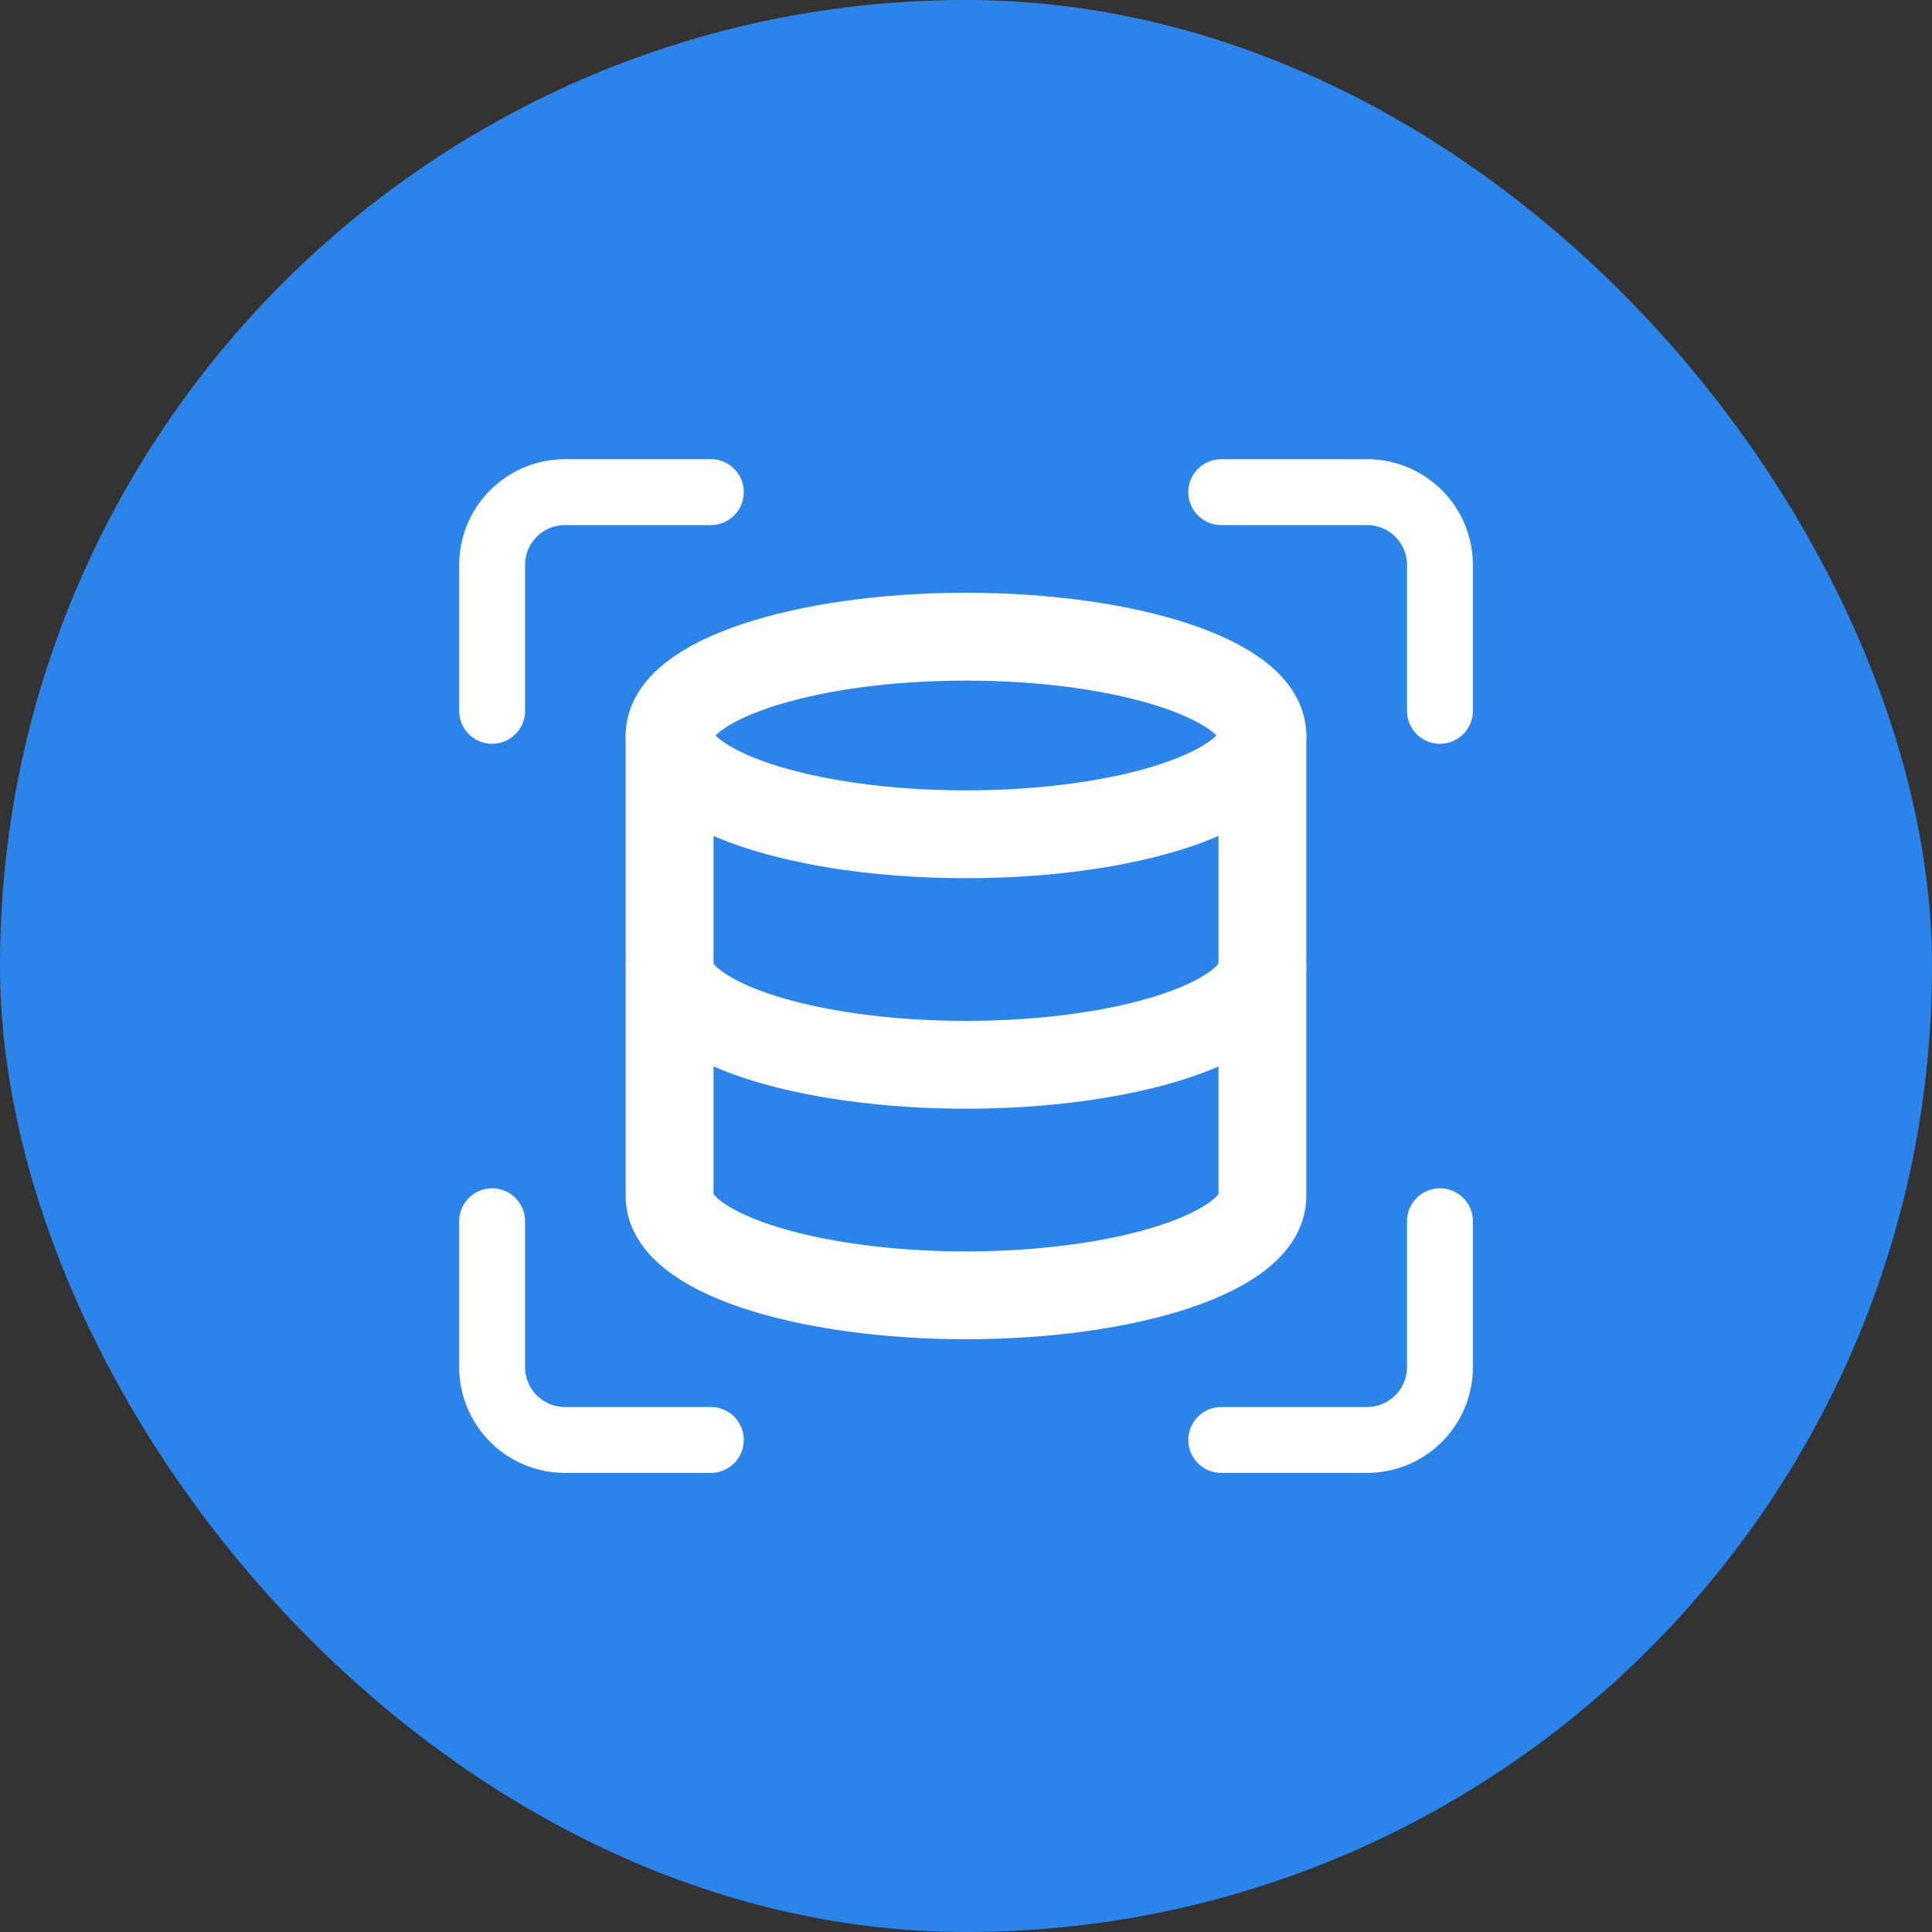
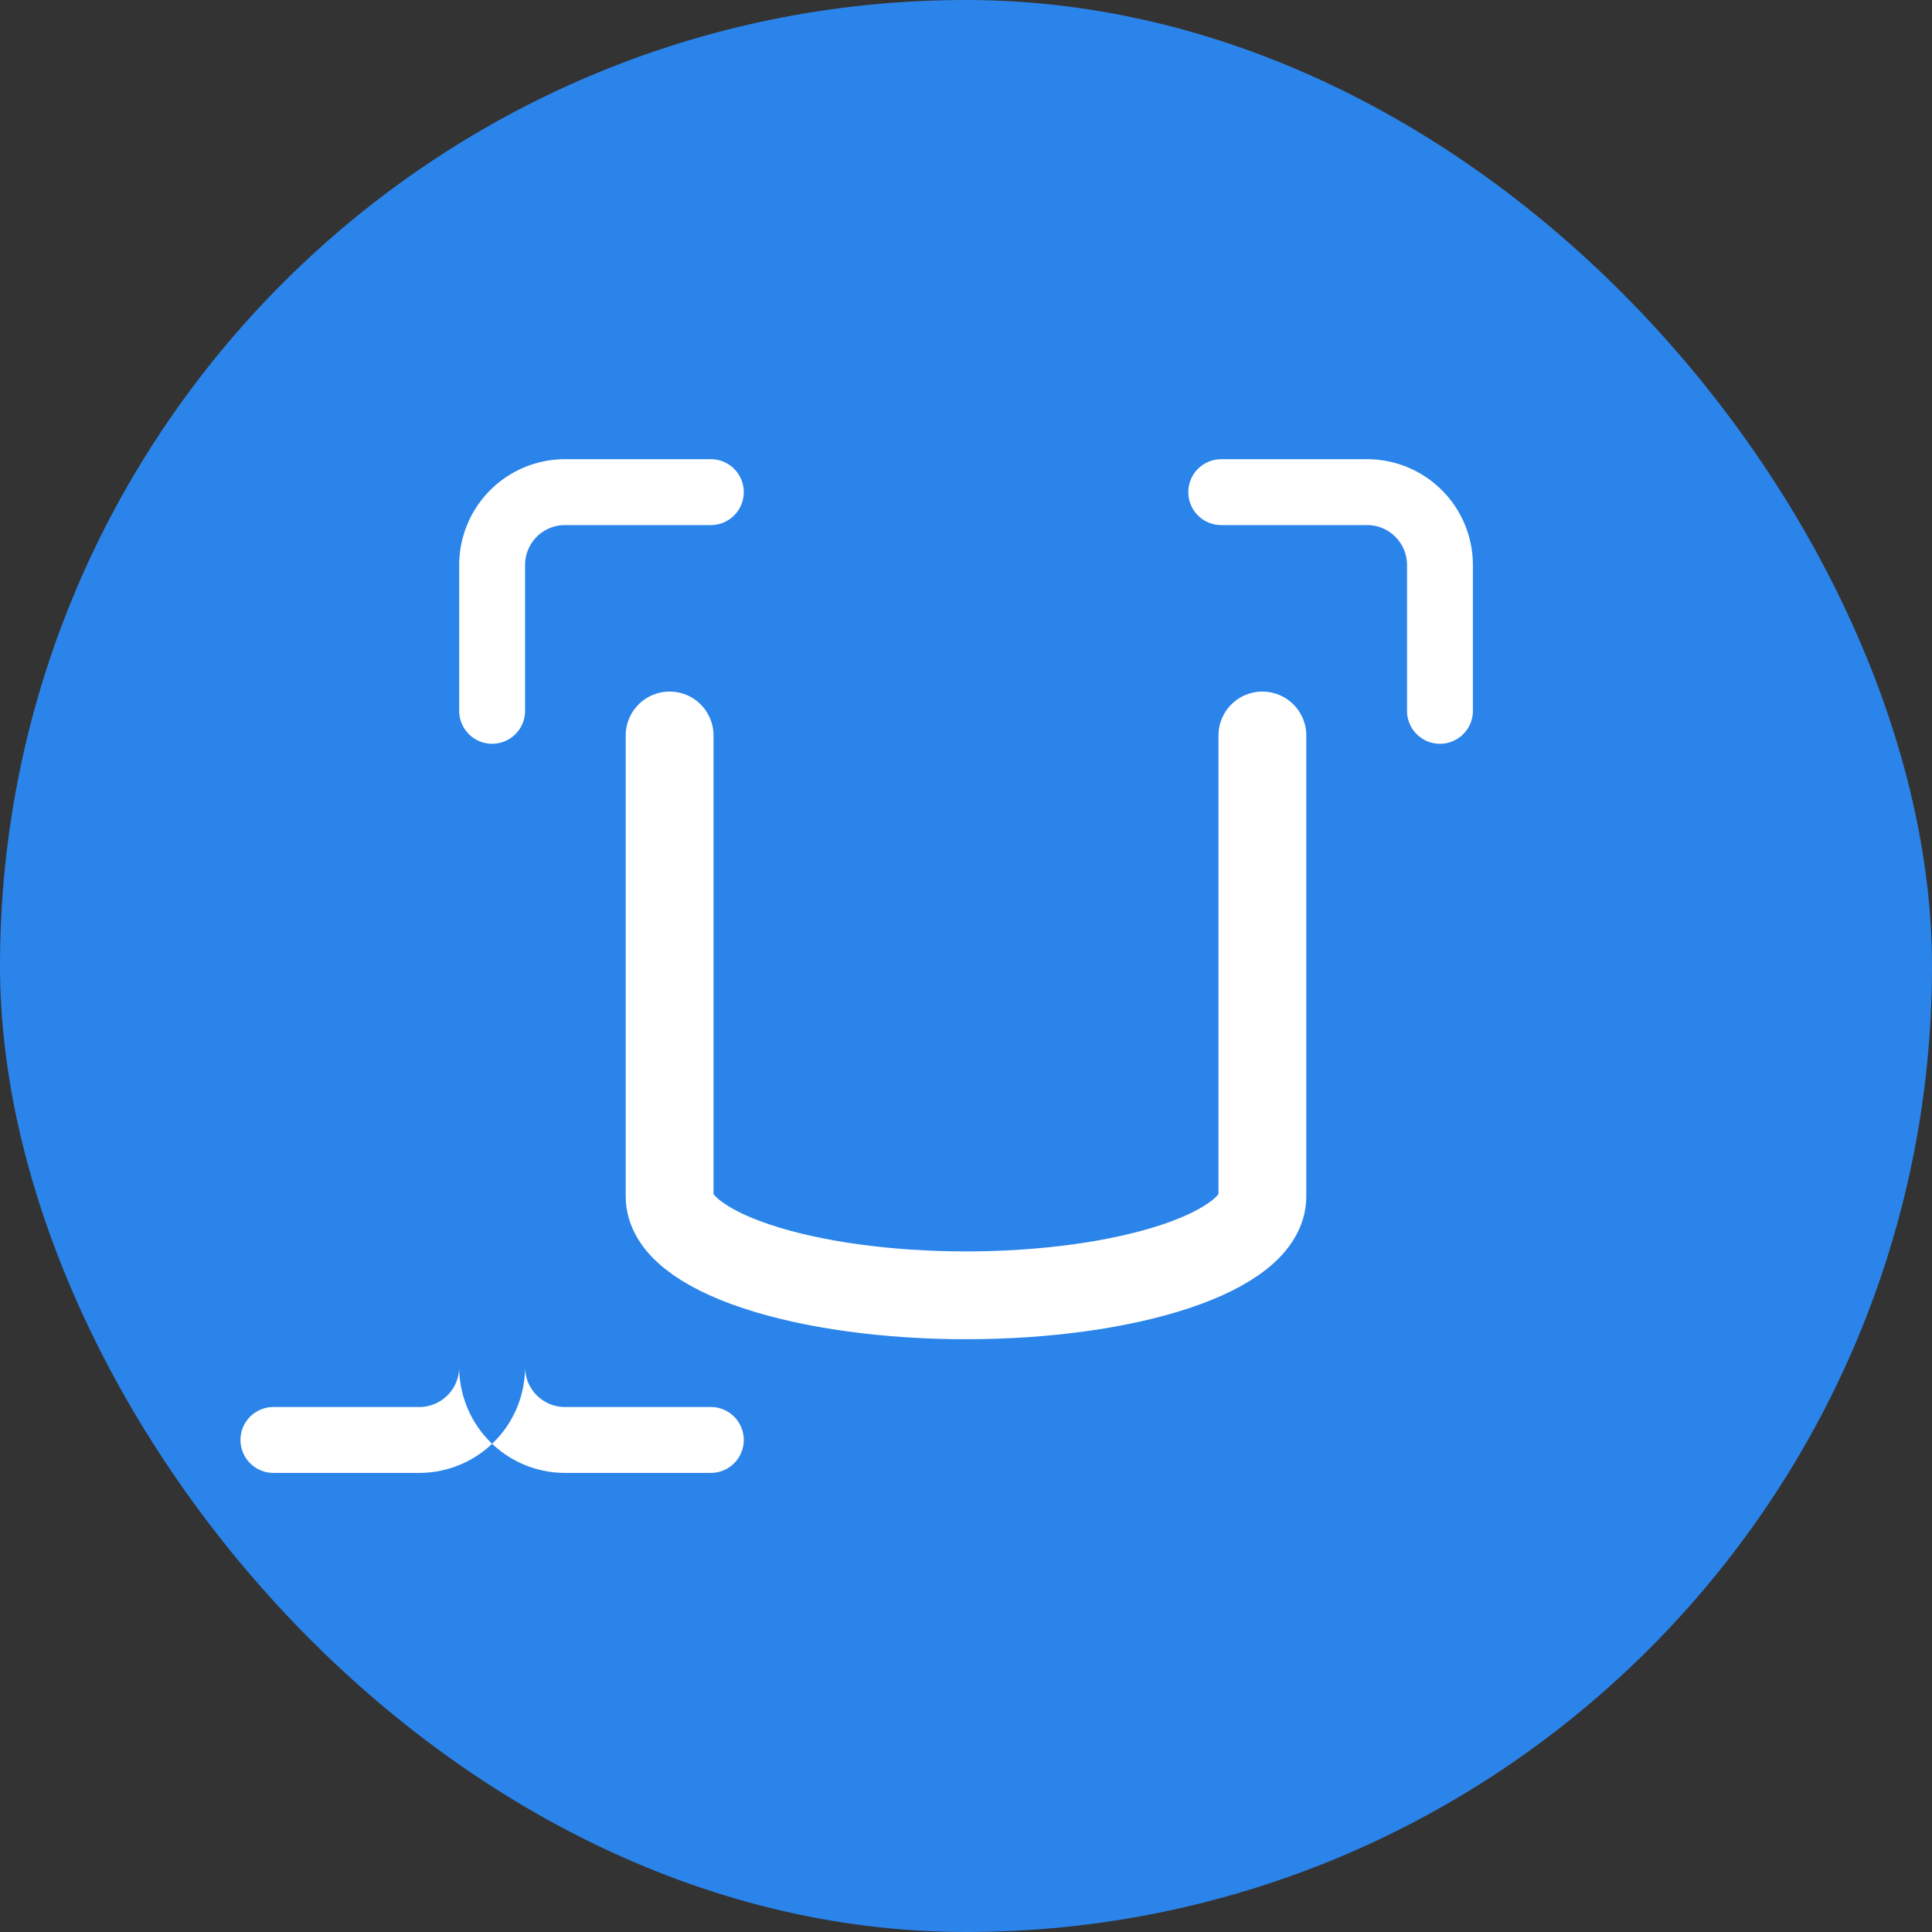
<svg xmlns="http://www.w3.org/2000/svg" width="44" height="44" fill="none">
  <rect width="100%" height="100%" fill="#333333" stroke="none" />
  <rect width="44" height="44" rx="22" fill="#2b84ea" />
  <g stroke="#fff" stroke-width="2" stroke-linejoin="round">
-     <path d="M22 19c3.728 0 6.75-1.007 6.75-2.25S25.728 14.5 22 14.5s-6.75 1.007-6.75 2.25S18.272 19 22 19z" />
    <g stroke-linecap="round">
      <path d="M15.25 16.75v10.5c0 .597.711 1.169 1.977 1.591S20.21 29.5 22 29.5s3.507-.237 4.773-.659 1.977-.994 1.977-1.591v-10.5" />
-       <path d="M15.25 22c0 .597.711 1.169 1.977 1.591s2.983.659 4.773.659 3.507-.237 4.773-.659S28.75 22.597 28.75 22" />
    </g>
  </g>
-   <path fill-rule="evenodd" d="M12.868 11.958a.91.91 0 0 0-.91.91v3.321a.75.75 0 1 1-1.5 0v-3.321a2.41 2.41 0 0 1 2.41-2.41h3.321a.75.75 0 1 1 0 1.5h-3.321zm14.195-.75a.75.75 0 0 1 .75-.75h3.321a2.41 2.41 0 0 1 2.41 2.41v3.321a.75.75 0 1 1-1.5 0v-3.321a.91.91 0 0 0-.91-.91h-3.321a.75.75 0 0 1-.75-.75zM11.208 27.063a.75.75 0 0 1 .75.75v3.321a.91.91 0 0 0 .91.91h3.321a.75.75 0 1 1 0 1.5h-3.321a2.41 2.41 0 0 1-2.41-2.41v-3.321a.75.75 0 0 1 .75-.75zm21.586 0a.75.75 0 0 1 .75.75v3.321a2.41 2.41 0 0 1-2.41 2.41h-3.321a.75.75 0 1 1 0-1.5h3.321a.91.91 0 0 0 .91-.91v-3.321a.75.75 0 0 1 .75-.75z" fill="#fff" />
+   <path fill-rule="evenodd" d="M12.868 11.958a.91.91 0 0 0-.91.91v3.321a.75.75 0 1 1-1.5 0v-3.321a2.41 2.41 0 0 1 2.41-2.41h3.321a.75.75 0 1 1 0 1.5h-3.321zm14.195-.75a.75.75 0 0 1 .75-.75h3.321a2.41 2.41 0 0 1 2.41 2.41v3.321a.75.75 0 1 1-1.5 0v-3.321a.91.91 0 0 0-.91-.91h-3.321a.75.75 0 0 1-.75-.75zM11.208 27.063a.75.75 0 0 1 .75.75v3.321a.91.91 0 0 0 .91.91h3.321a.75.75 0 1 1 0 1.5h-3.321a2.41 2.41 0 0 1-2.41-2.41v-3.321a.75.75 0 0 1 .75-.75za.75.75 0 0 1 .75.75v3.321a2.41 2.41 0 0 1-2.41 2.41h-3.321a.75.75 0 1 1 0-1.5h3.321a.91.91 0 0 0 .91-.91v-3.321a.75.75 0 0 1 .75-.75z" fill="#fff" />
</svg>